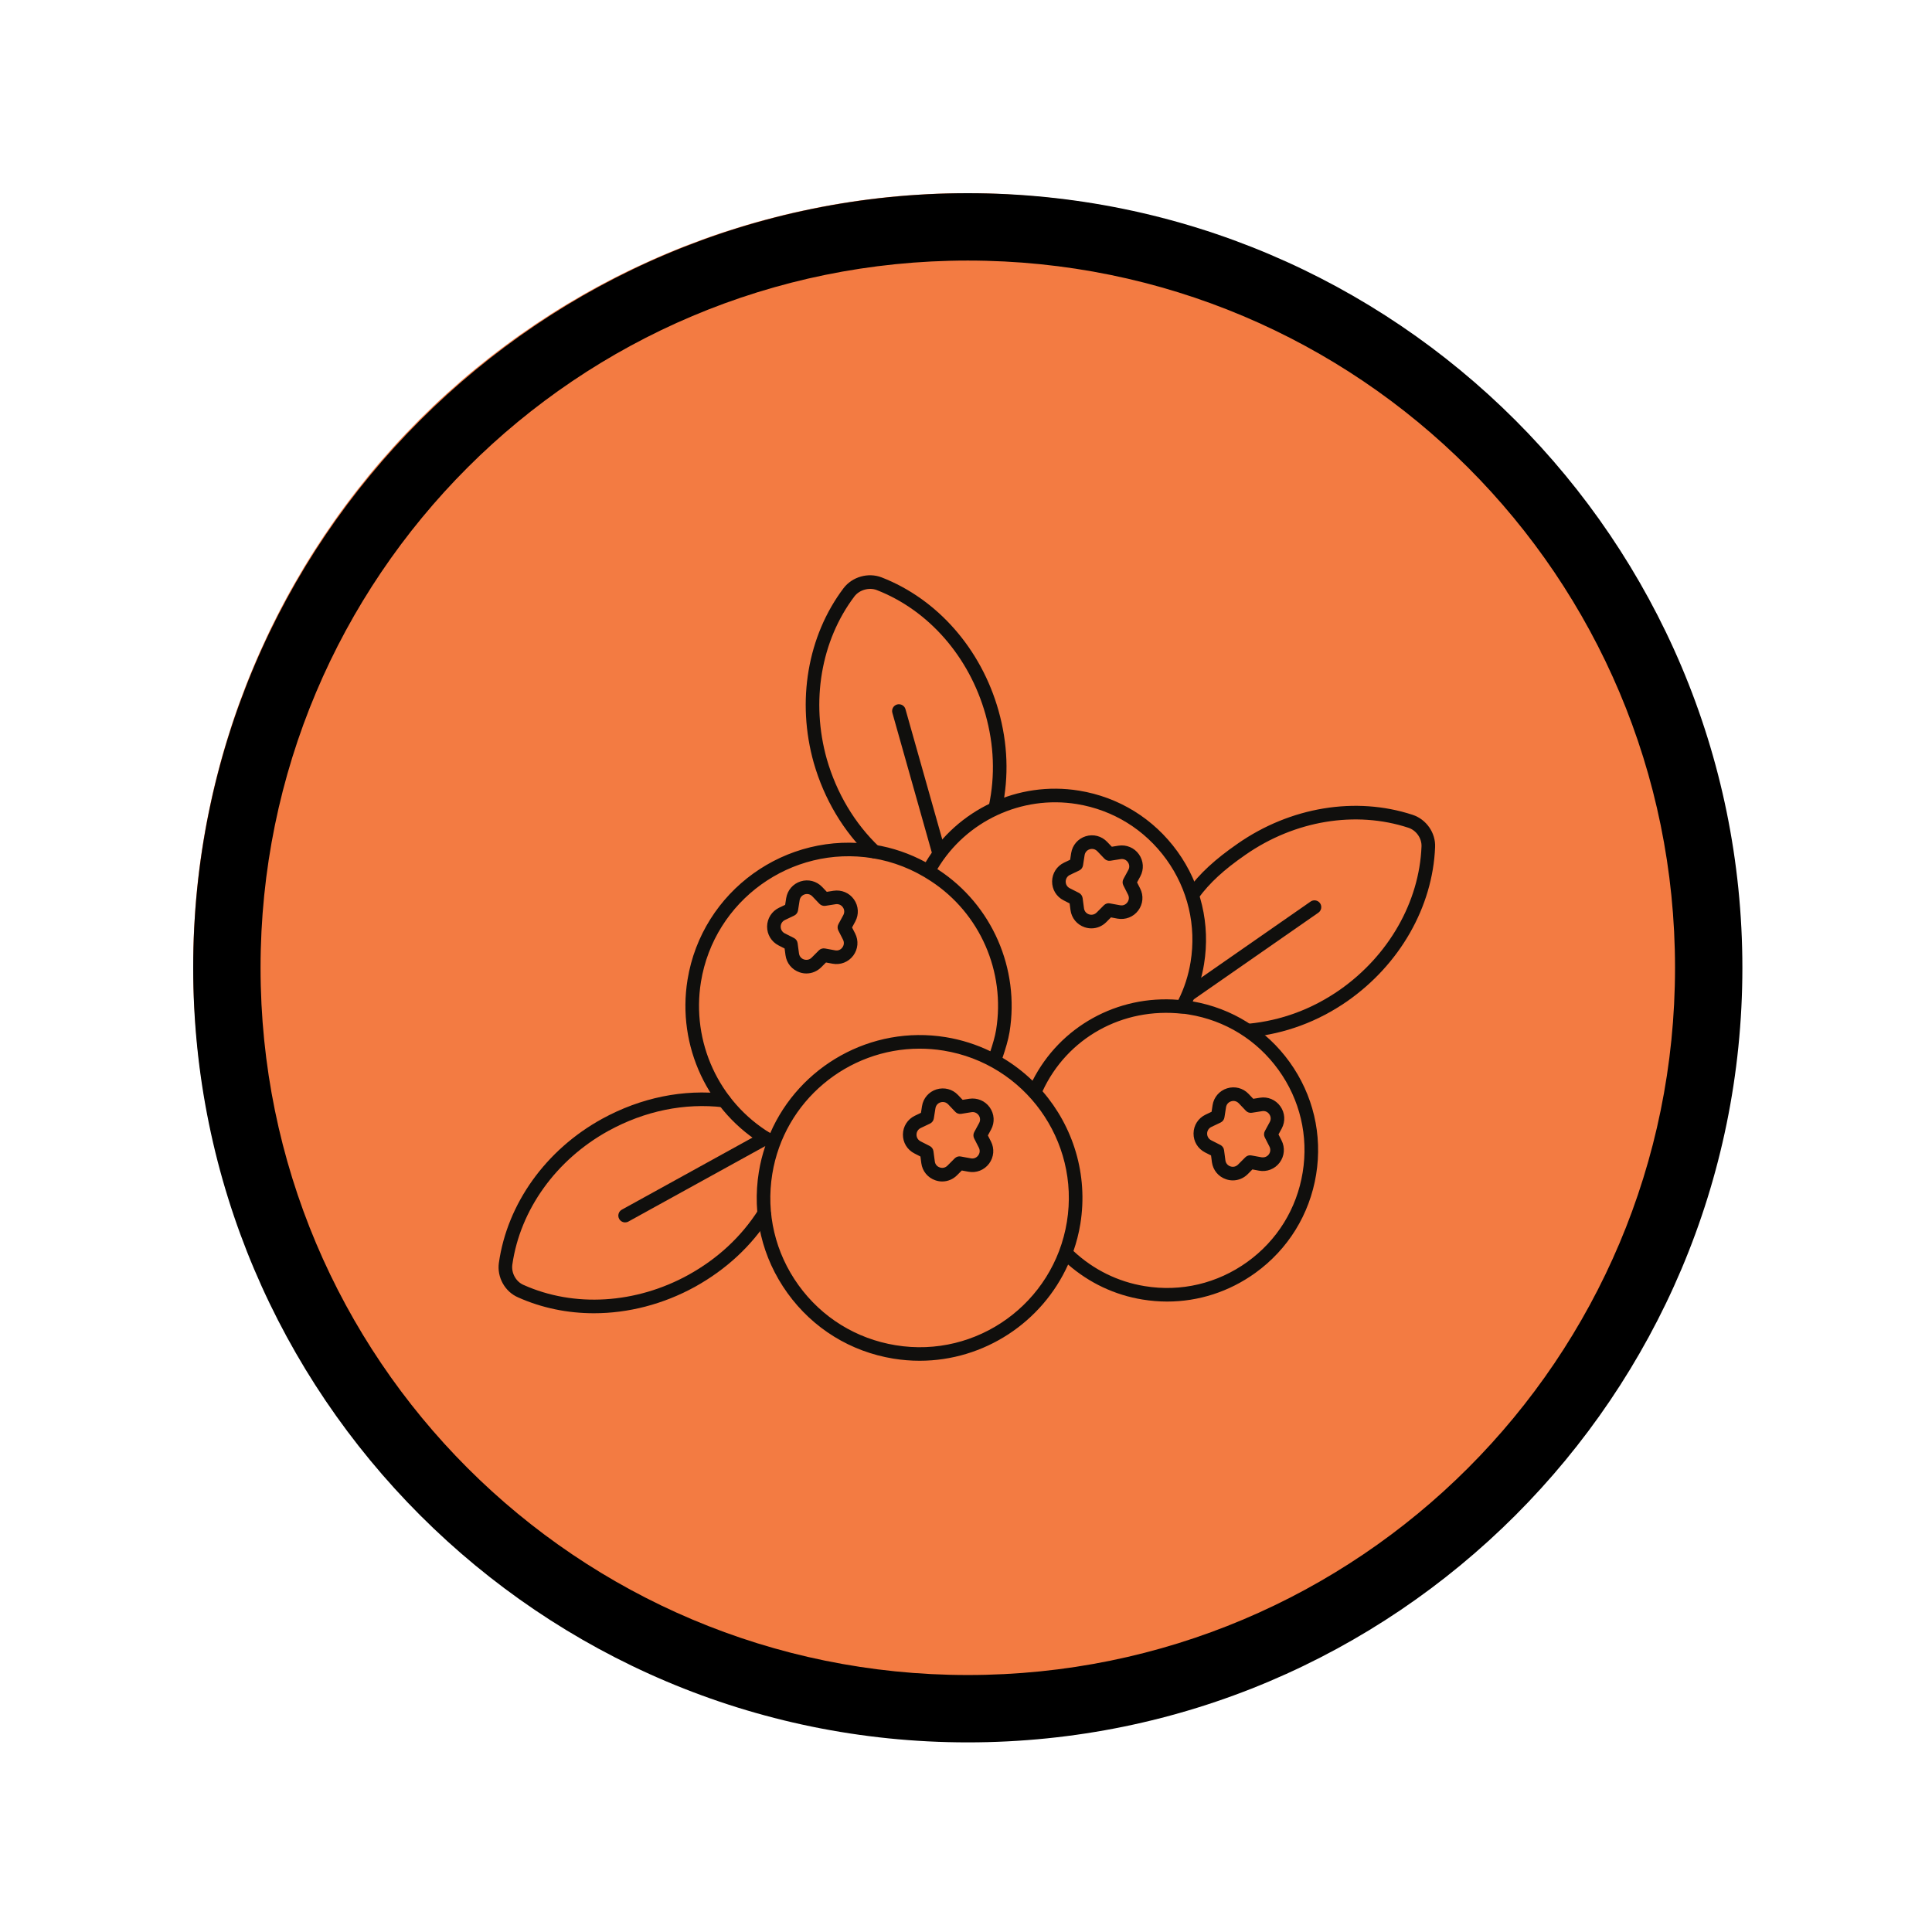
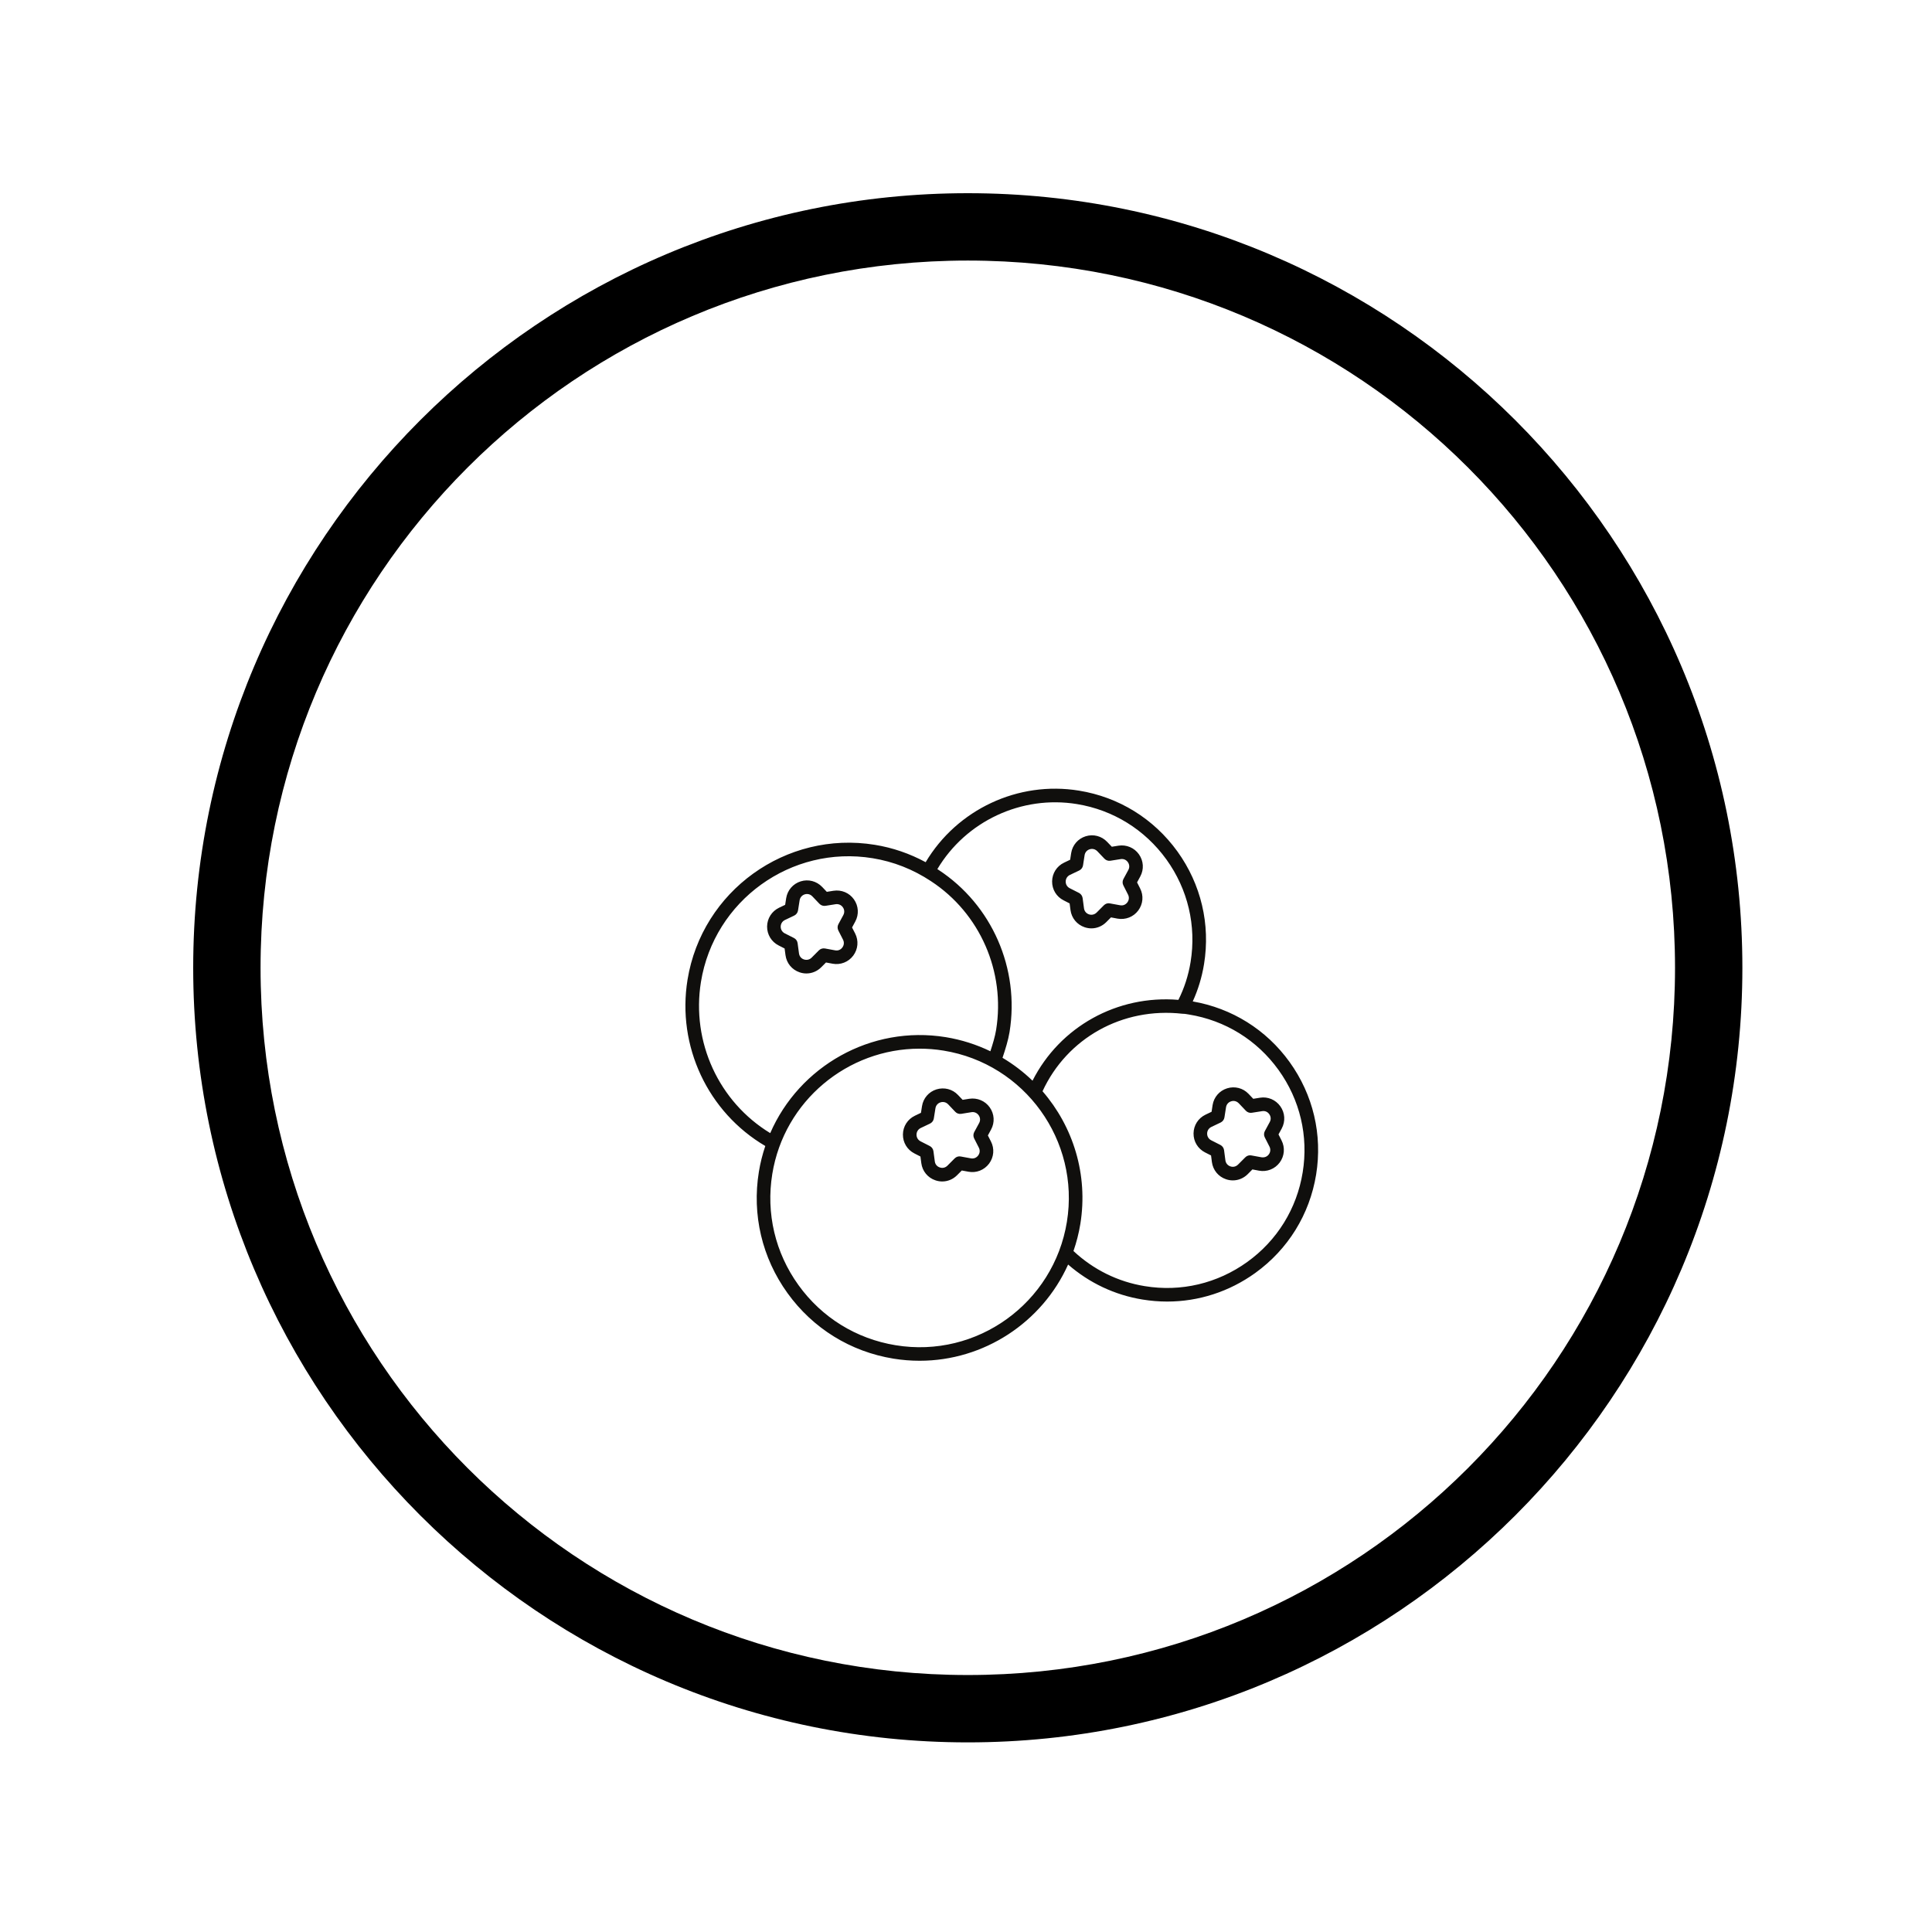
<svg xmlns="http://www.w3.org/2000/svg" version="1.0" preserveAspectRatio="xMidYMid meet" height="1080" viewBox="0 0 810 810" zoomAndPan="magnify" width="1080">
  <defs>
    <clipPath id="01b430fdc3">
      <path clip-rule="nonzero" d="M 81 81 L 730.5 81 L 730.5 730.5 L 81 730.5 Z M 81 81" />
    </clipPath>
    <clipPath id="1db9f643c9">
-       <path clip-rule="nonzero" d="M 209 241 L 601.957 241 L 601.957 551 L 209 551 Z M 209 241" />
-     </clipPath>
+       </clipPath>
    <clipPath id="0283f48a1b">
      <path clip-rule="nonzero" d="M 287 330 L 553 330 L 553 570.441 L 287 570.441 Z M 287 330" />
    </clipPath>
  </defs>
  <rect fill-opacity="1" height="972" y="-81" fill="#ffffff" width="972" x="-81" />
  <rect fill-opacity="1" height="972" y="-81" fill="#ffffff" width="972" x="-81" />
-   <path fill-rule="nonzero" fill-opacity="1" d="M 728.992 404.996 C 728.992 410.297 728.859 415.598 728.602 420.895 C 728.34 426.188 727.949 431.477 727.43 436.754 C 726.91 442.027 726.262 447.289 725.484 452.535 C 724.707 457.781 723.801 463.004 722.766 468.203 C 721.73 473.402 720.57 478.574 719.281 483.719 C 717.992 488.863 716.578 493.973 715.039 499.047 C 713.5 504.121 711.836 509.152 710.051 514.145 C 708.266 519.137 706.355 524.082 704.328 528.984 C 702.297 533.883 700.148 538.727 697.883 543.52 C 695.617 548.312 693.234 553.051 690.734 557.727 C 688.234 562.402 685.621 567.016 682.895 571.562 C 680.168 576.109 677.332 580.59 674.387 584.996 C 671.441 589.406 668.391 593.738 665.23 598 C 662.07 602.258 658.809 606.438 655.445 610.535 C 652.082 614.633 648.621 618.648 645.059 622.578 C 641.5 626.504 637.844 630.344 634.094 634.094 C 630.344 637.844 626.504 641.5 622.578 645.059 C 618.648 648.621 614.633 652.082 610.535 655.445 C 606.438 658.809 602.258 662.07 598 665.23 C 593.738 668.391 589.406 671.441 584.996 674.387 C 580.59 677.332 576.109 680.168 571.562 682.895 C 567.016 685.621 562.402 688.234 557.727 690.734 C 553.051 693.234 548.312 695.617 543.52 697.883 C 538.727 700.148 533.883 702.297 528.984 704.328 C 524.082 706.355 519.137 708.266 514.145 710.051 C 509.152 711.836 504.121 713.5 499.047 715.039 C 493.973 716.578 488.863 717.992 483.719 719.281 C 478.574 720.57 473.402 721.73 468.203 722.766 C 463.004 723.801 457.781 724.707 452.535 725.484 C 447.289 726.262 442.027 726.91 436.754 727.43 C 431.477 727.949 426.188 728.34 420.895 728.602 C 415.598 728.859 410.297 728.992 404.996 728.992 C 399.691 728.992 394.395 728.859 389.098 728.602 C 383.801 728.34 378.516 727.949 373.238 727.43 C 367.961 726.91 362.699 726.262 357.457 725.484 C 352.211 724.707 346.988 723.801 341.785 722.766 C 336.586 721.73 331.414 720.57 326.27 719.281 C 321.129 717.992 316.02 716.578 310.945 715.039 C 305.871 713.5 300.836 711.836 295.844 710.051 C 290.852 708.266 285.906 706.355 281.008 704.328 C 276.109 702.297 271.262 700.148 266.469 697.883 C 261.676 695.617 256.941 693.234 252.266 690.734 C 247.59 688.234 242.977 685.621 238.43 682.895 C 233.879 680.168 229.402 677.332 224.992 674.387 C 220.586 671.441 216.25 668.391 211.992 665.23 C 207.734 662.07 203.555 658.809 199.453 655.445 C 195.355 652.082 191.344 648.621 187.414 645.059 C 183.484 641.5 179.645 637.844 175.895 634.094 C 172.148 630.344 168.492 626.504 164.93 622.578 C 161.371 618.648 157.906 614.633 154.543 610.535 C 151.18 606.438 147.918 602.258 144.762 598 C 141.602 593.738 138.551 589.406 135.602 584.996 C 132.656 580.59 129.82 576.109 127.094 571.562 C 124.371 567.016 121.758 562.402 119.258 557.727 C 116.758 553.051 114.375 548.312 112.105 543.52 C 109.84 538.727 107.691 533.883 105.664 528.984 C 103.633 524.082 101.727 519.137 99.938 514.145 C 98.152 509.152 96.492 504.121 94.949 499.047 C 93.41 493.973 92 488.863 90.711 483.719 C 89.422 478.574 88.262 473.402 87.227 468.203 C 86.191 463.004 85.285 457.781 84.508 452.535 C 83.73 447.289 83.078 442.027 82.559 436.754 C 82.039 431.477 81.652 426.188 81.391 420.895 C 81.129 415.598 81 410.297 81 404.996 C 81 399.691 81.129 394.395 81.391 389.098 C 81.652 383.801 82.039 378.516 82.559 373.238 C 83.078 367.961 83.73 362.699 84.508 357.457 C 85.285 352.211 86.191 346.988 87.227 341.785 C 88.262 336.586 89.422 331.414 90.711 326.27 C 92 321.129 93.41 316.02 94.949 310.945 C 96.492 305.871 98.152 300.836 99.938 295.844 C 101.727 290.852 103.633 285.906 105.664 281.008 C 107.691 276.109 109.84 271.262 112.105 266.469 C 114.375 261.676 116.758 256.941 119.258 252.266 C 121.758 247.59 124.371 242.977 127.094 238.43 C 129.82 233.879 132.656 229.402 135.602 224.992 C 138.551 220.586 141.602 216.25 144.762 211.992 C 147.918 207.734 151.18 203.555 154.543 199.453 C 157.906 195.355 161.371 191.344 164.93 187.414 C 168.492 183.484 172.148 179.645 175.895 175.895 C 179.645 172.148 183.484 168.492 187.414 164.93 C 191.344 161.371 195.355 157.906 199.453 154.543 C 203.555 151.18 207.734 147.918 211.992 144.762 C 216.25 141.602 220.586 138.551 224.992 135.602 C 229.402 132.656 233.879 129.82 238.43 127.094 C 242.977 124.371 247.59 121.758 252.266 119.258 C 256.941 116.758 261.676 114.375 266.469 112.105 C 271.262 109.84 276.109 107.691 281.008 105.664 C 285.906 103.633 290.852 101.727 295.844 99.938 C 300.836 98.152 305.871 96.492 310.945 94.949 C 316.02 93.41 321.129 92 326.27 90.711 C 331.414 89.422 336.586 88.262 341.785 87.227 C 346.988 86.191 352.211 85.285 357.457 84.508 C 362.699 83.73 367.961 83.078 373.238 82.559 C 378.516 82.039 383.801 81.652 389.098 81.391 C 394.395 81.129 399.691 81 404.996 81 C 410.297 81 415.598 81.129 420.895 81.391 C 426.188 81.652 431.477 82.039 436.754 82.559 C 442.027 83.078 447.289 83.73 452.535 84.508 C 457.781 85.285 463.004 86.191 468.203 87.227 C 473.402 88.262 478.574 89.422 483.719 90.711 C 488.863 92 493.973 93.41 499.047 94.949 C 504.121 96.492 509.152 98.152 514.145 99.938 C 519.137 101.727 524.082 103.633 528.984 105.664 C 533.883 107.691 538.727 109.84 543.52 112.105 C 548.312 114.375 553.051 116.758 557.727 119.258 C 562.402 121.758 567.016 124.371 571.562 127.094 C 576.109 129.82 580.59 132.656 584.996 135.602 C 589.406 138.551 593.738 141.602 598 144.762 C 602.258 147.918 606.438 151.18 610.535 154.543 C 614.633 157.906 618.648 161.371 622.578 164.93 C 626.504 168.492 630.344 172.148 634.094 175.895 C 637.844 179.645 641.5 183.484 645.059 187.414 C 648.621 191.344 652.082 195.355 655.445 199.453 C 658.809 203.555 662.07 207.734 665.23 211.992 C 668.391 216.25 671.441 220.586 674.387 224.992 C 677.332 229.402 680.168 233.879 682.895 238.43 C 685.621 242.977 688.234 247.59 690.734 252.266 C 693.234 256.941 695.617 261.676 697.883 266.469 C 700.148 271.262 702.297 276.109 704.328 281.008 C 706.355 285.906 708.266 290.852 710.051 295.844 C 711.836 300.836 713.5 305.871 715.039 310.945 C 716.578 316.02 717.992 321.129 719.281 326.27 C 720.57 331.414 721.73 336.586 722.766 341.785 C 723.801 346.988 724.707 352.211 725.484 357.457 C 726.262 362.699 726.91 367.961 727.43 373.238 C 727.949 378.516 728.34 383.801 728.602 389.098 C 728.859 394.395 728.992 399.691 728.992 404.996 Z M 728.992 404.996" fill="#f37b42" />
  <g clip-path="url(#01b430fdc3)">
    <path fill-rule="nonzero" fill-opacity="1" d="M 405.75 81 C 226.562 81 81 226.562 81 405.75 C 81 584.938 226.562 730.5 405.75 730.5 C 584.938 730.5 730.5 584.938 730.5 405.75 C 730.5 226.562 584.938 81 405.75 81 Z M 405.75 109.238 C 569.676 109.238 702.262 241.824 702.262 405.75 C 702.262 569.676 569.676 702.262 405.75 702.262 C 241.824 702.262 109.238 569.676 109.238 405.75 C 109.238 241.824 241.824 109.238 405.75 109.238 Z M 405.75 109.238" fill="#000000" />
  </g>
  <g clip-path="url(#1db9f643c9)">
    <path fill-rule="nonzero" fill-opacity="1" d="M 319.523 474.715 L 260.707 507.156 C 259.332 507.914 258.832 509.652 259.586 511.023 C 260.109 511.961 261.078 512.496 262.078 512.496 C 262.547 512.496 263.027 512.387 263.453 512.145 L 322.273 479.707 C 323.656 478.953 324.156 477.215 323.391 475.832 C 322.633 474.457 320.887 473.934 319.523 474.715 Z M 321.867 506.445 C 320.535 505.613 318.777 505.988 317.926 507.309 C 310.746 518.555 300.871 527.715 288.582 534.523 C 266.531 546.664 240.703 548.23 219.473 538.699 C 216.309 537.344 214.309 533.691 214.797 530.207 C 218.09 507.168 233.172 486.184 255.137 474.086 C 270.379 465.734 287.016 462.336 303.258 464.242 C 304.77 464.402 306.242 463.305 306.422 461.75 C 306.602 460.195 305.484 458.77 303.93 458.586 C 286.559 456.531 268.703 460.152 252.387 469.102 C 228.859 482.051 212.711 504.59 209.164 529.41 C 208.289 535.438 211.676 541.551 217.184 543.918 C 227.109 548.371 237.965 550.586 249 550.586 C 263.336 550.586 277.992 546.855 291.34 539.52 C 304.473 532.23 315.039 522.422 322.73 510.387 C 323.582 509.055 323.188 507.285 321.867 506.445 Z M 553.441 378.688 C 552.527 377.391 550.738 377.09 549.48 377.977 L 496.852 414.586 C 495.551 415.488 495.23 417.258 496.137 418.547 C 496.691 419.348 497.574 419.773 498.469 419.773 C 499.035 419.773 499.609 419.613 500.098 419.262 L 552.73 382.652 C 554.02 381.758 554.336 379.977 553.441 378.688 Z M 592.215 341.609 C 568.387 333.801 541.023 338.309 518.953 353.668 C 509.312 360.348 502.984 366.184 497.832 373.215 C 496.902 374.48 497.18 376.262 498.438 377.195 C 499.715 378.125 501.496 377.867 502.422 376.578 C 507.184 370.102 513.094 364.648 522.203 358.355 C 542.812 344.008 568.332 339.777 590.445 347.031 C 593.77 348.098 596.133 351.473 595.973 354.914 C 595.047 378.168 582.211 400.652 561.633 415.055 C 550.066 423.094 537.219 427.855 523.438 429.199 C 521.871 429.359 520.723 430.754 520.879 432.32 C 521.02 433.789 522.266 434.887 523.715 434.887 C 523.809 434.887 523.906 434.887 523.992 434.875 C 538.754 433.426 552.516 428.336 564.895 419.73 C 586.93 404.305 600.684 380.16 601.672 355.16 C 601.949 349.172 597.977 343.473 592.215 341.609 Z M 379.621 297.32 C 379.195 295.809 377.617 294.957 376.105 295.352 C 374.594 295.785 373.699 297.352 374.133 298.875 L 390.996 358.598 C 391.359 359.855 392.496 360.676 393.742 360.676 C 394 360.676 394.266 360.633 394.52 360.57 C 396.035 360.133 396.918 358.566 396.492 357.043 Z M 418.637 297.938 C 422.512 311.656 423.023 325.43 420.172 338.883 C 419.852 340.418 418.391 341.406 416.805 341.078 C 415.262 340.758 414.281 339.246 414.598 337.699 C 417.262 325.164 416.773 312.309 413.16 299.484 C 406.344 275.312 389.312 255.844 367.582 247.387 C 364.41 246.148 360.289 247.312 358.223 250.039 C 344.184 268.625 339.848 294.145 346.652 318.293 C 350.766 332.555 358.34 345.254 368.543 354.977 C 369.684 356.062 369.723 357.863 368.637 359.004 C 368.086 359.602 367.328 359.887 366.582 359.887 C 365.867 359.887 365.164 359.633 364.613 359.109 C 353.672 348.684 345.566 335.113 341.18 319.848 C 333.883 293.988 338.57 266.602 353.672 246.586 C 357.324 241.805 364.035 239.898 369.648 242.082 C 393.039 251.176 411.352 272.055 418.637 297.938" fill="#100f0d" />
  </g>
  <g clip-path="url(#0283f48a1b)">
    <path fill-rule="nonzero" fill-opacity="1" d="M 340.273 401.504 C 339.41 402.367 338.219 402.621 337.055 402.25 C 335.906 401.867 335.129 400.906 334.98 399.715 L 334.402 395.434 C 334.277 394.496 333.711 393.688 332.871 393.262 L 329.016 391.312 C 327.938 390.758 327.301 389.703 327.309 388.488 C 327.332 387.273 327.992 386.242 329.078 385.719 L 332.988 383.855 C 333.828 383.449 334.426 382.652 334.574 381.723 L 335.246 377.453 C 335.438 376.262 336.234 375.324 337.398 374.961 C 337.707 374.863 338.023 374.812 338.344 374.812 C 339.176 374.812 339.965 375.152 340.57 375.793 L 343.555 378.922 C 344.203 379.605 345.16 379.902 346.066 379.773 L 350.34 379.094 C 351.5 378.914 352.66 379.371 353.363 380.371 C 354.066 381.352 354.141 382.586 353.566 383.652 L 351.512 387.453 C 351.062 388.273 351.051 389.266 351.477 390.105 L 353.438 393.953 C 353.992 395.039 353.887 396.262 353.16 397.234 C 352.449 398.203 351.328 398.68 350.105 398.426 L 345.855 397.648 C 344.938 397.5 343.98 397.777 343.328 398.438 Z M 346.301 403.527 L 349.07 404.039 C 352.383 404.648 355.719 403.348 357.73 400.641 C 359.754 397.926 360.055 394.367 358.52 391.363 L 357.23 388.852 L 358.57 386.367 C 360.18 383.395 359.969 379.828 358.02 377.07 C 356.07 374.312 352.789 372.945 349.445 373.457 L 346.641 373.906 L 344.703 371.859 C 342.359 369.41 338.898 368.504 335.691 369.516 C 332.465 370.527 330.145 373.223 329.609 376.559 L 329.176 379.359 L 326.617 380.574 C 323.57 382.043 321.652 385.047 321.609 388.426 C 321.578 391.801 323.422 394.848 326.438 396.379 L 328.949 397.66 L 329.324 400.461 C 329.77 403.816 332.027 406.562 335.234 407.648 C 336.172 407.969 337.129 408.129 338.078 408.129 C 340.379 408.129 342.605 407.223 344.301 405.531 Z M 448.566 366.812 L 452.477 364.949 C 453.328 364.543 453.914 363.746 454.062 362.816 L 454.723 358.547 C 454.914 357.352 455.715 356.414 456.875 356.055 C 457.184 355.957 457.504 355.906 457.836 355.906 C 458.656 355.906 459.441 356.246 460.059 356.883 L 463.043 360.016 C 463.672 360.688 464.629 361.008 465.547 360.867 L 469.816 360.188 C 471.062 359.984 472.16 360.473 472.863 361.465 C 473.555 362.445 473.641 363.68 473.055 364.746 L 471 368.539 C 470.551 369.367 470.543 370.359 470.969 371.191 L 472.926 375.055 C 473.48 376.133 473.375 377.355 472.652 378.328 C 471.926 379.297 470.82 379.773 469.582 379.531 L 465.332 378.754 C 464.418 378.551 463.469 378.871 462.809 379.539 L 459.762 382.598 C 458.887 383.461 457.652 383.727 456.555 383.344 C 455.406 382.961 454.629 382.012 454.469 380.809 L 453.895 376.516 C 453.754 375.59 453.191 374.777 452.359 374.352 L 448.504 372.395 C 447.426 371.852 446.789 370.797 446.801 369.594 C 446.809 368.379 447.48 367.344 448.566 366.812 Z M 445.926 377.473 L 448.441 378.762 L 448.812 381.562 C 449.258 384.91 451.52 387.656 454.715 388.742 C 455.66 389.062 456.621 389.223 457.578 389.223 C 459.867 389.223 462.094 388.316 463.789 386.625 L 465.781 384.621 L 468.559 385.145 C 471.863 385.719 475.207 384.441 477.219 381.723 C 479.234 379.02 479.543 375.473 477.996 372.469 L 476.719 369.945 L 478.07 367.449 C 479.68 364.48 479.457 360.922 477.496 358.164 C 475.547 355.402 472.223 354.039 468.934 354.551 L 466.133 355 L 464.172 352.953 C 461.859 350.516 458.422 349.609 455.172 350.609 C 451.953 351.621 449.621 354.316 449.09 357.66 L 448.664 360.453 L 446.098 361.68 C 443.059 363.137 441.145 366.141 441.102 369.516 C 441.07 372.906 442.902 375.949 445.926 377.473 Z M 530.266 476.855 L 532.227 480.711 C 532.777 481.797 532.672 483.02 531.949 483.992 C 531.223 484.961 530.117 485.375 528.879 485.195 L 524.629 484.418 C 523.715 484.227 522.754 484.543 522.105 485.203 L 519.047 488.262 C 518.195 489.113 517.004 489.414 515.844 489.008 C 514.703 488.625 513.914 487.676 513.754 486.473 L 513.191 482.191 C 513.062 481.266 512.488 480.453 511.656 480.027 L 507.801 478.07 C 506.727 477.516 506.086 476.469 506.098 475.258 C 506.105 474.043 506.777 473.008 507.863 472.477 L 511.773 470.613 C 512.613 470.195 513.211 469.41 513.352 468.48 L 514.02 464.211 C 514.211 463.02 515.012 462.082 516.172 461.73 C 516.48 461.633 516.801 461.57 517.133 461.57 C 517.953 461.57 518.738 461.922 519.348 462.539 L 522.328 465.68 C 522.98 466.371 523.938 466.684 524.844 466.531 L 529.113 465.863 C 530.359 465.648 531.457 466.137 532.148 467.129 C 532.852 468.121 532.938 469.344 532.352 470.41 L 530.297 474.203 C 529.848 475.031 529.84 476.023 530.266 476.855 Z M 528.23 460.227 L 525.43 460.676 L 523.469 458.609 C 521.148 456.156 517.684 455.285 514.469 456.285 C 511.25 457.285 508.91 459.992 508.387 463.316 L 507.961 466.117 L 505.395 467.344 C 502.359 468.801 500.441 471.805 500.398 475.172 C 500.355 478.559 502.199 481.605 505.211 483.148 L 507.738 484.426 L 508.098 487.23 C 508.559 490.586 510.816 493.332 514.02 494.406 C 514.957 494.727 515.918 494.887 516.875 494.887 C 519.164 494.887 521.391 493.98 523.086 492.301 L 525.078 490.285 L 527.859 490.809 C 531.129 491.426 534.492 490.117 536.516 487.398 C 538.531 484.695 538.828 481.125 537.293 478.121 L 536.016 475.609 L 537.371 473.125 C 538.977 470.145 538.754 466.586 536.793 463.828 C 534.844 461.078 531.531 459.672 528.23 460.227 Z M 408.422 477.301 L 410.383 481.156 C 410.934 482.234 410.84 483.469 410.105 484.438 C 409.379 485.418 408.25 485.867 407.047 485.641 L 402.797 484.863 C 401.891 484.672 400.934 484.98 400.262 485.652 L 397.215 488.711 C 396.363 489.57 395.148 489.859 394.012 489.453 C 392.848 489.07 392.07 488.125 391.922 486.918 L 391.348 482.637 C 391.219 481.711 390.645 480.891 389.812 480.477 L 385.969 478.516 C 384.883 477.961 384.242 476.906 384.254 475.691 C 384.273 474.488 384.934 473.445 386.02 472.922 L 389.93 471.059 C 390.773 470.645 391.367 469.855 391.508 468.93 L 392.188 464.656 C 392.371 463.453 393.18 462.516 394.328 462.164 C 394.648 462.059 394.969 462.016 395.289 462.016 C 396.117 462.016 396.906 462.348 397.516 462.984 L 400.496 466.129 C 401.137 466.82 402.062 467.129 403.02 466.98 L 407.27 466.289 C 408.477 466.086 409.605 466.586 410.316 467.578 C 411.012 468.566 411.086 469.793 410.5 470.848 L 408.441 474.648 C 408.008 475.48 407.996 476.469 408.422 477.301 Z M 414.961 464.285 C 413.012 461.527 409.711 460.164 406.375 460.664 L 403.586 461.109 L 401.637 459.066 C 399.316 456.605 395.863 455.742 392.637 456.723 C 389.41 457.723 387.074 460.43 386.555 463.762 L 386.117 466.555 L 383.562 467.777 C 380.516 469.238 378.598 472.242 378.555 475.617 C 378.512 479.004 380.355 482.051 383.379 483.586 L 385.895 484.875 L 386.266 487.676 C 386.703 491.012 388.973 493.781 392.18 494.855 C 393.117 495.176 394.074 495.336 395.031 495.336 C 397.324 495.336 399.547 494.43 401.242 492.734 L 403.234 490.734 L 406.023 491.246 C 409.328 491.871 412.648 490.562 414.684 487.848 C 416.699 485.129 417.008 481.574 415.461 478.57 L 414.172 476.043 L 415.516 473.562 C 417.125 470.602 416.91 467.043 414.961 464.285 Z M 546.156 491.52 C 543.695 506.73 535.453 520.059 522.938 529.07 C 510.422 538.09 495.148 541.723 479.957 539.219 C 468.688 537.398 458.398 532.297 450.059 524.5 C 451.305 520.867 452.297 517.098 452.934 513.176 C 456.301 492.418 449.887 472.285 437.086 457.512 C 447.363 435.258 470.543 422.168 495.766 425.023 C 496.68 425.023 497.566 425.184 498.469 425.344 C 513.668 427.805 527.004 436.047 536.016 448.562 C 545.039 461.066 548.629 476.332 546.156 491.52 Z M 375.508 563.996 C 359.008 561.312 344.543 552.375 334.777 538.805 C 325.008 525.246 321.102 508.691 323.785 492.191 C 328.77 461.527 355.398 439.66 385.52 439.66 C 388.844 439.66 392.211 439.914 395.586 440.469 C 429.641 445.996 452.848 478.219 447.301 512.262 C 441.773 546.324 409.605 569.609 375.508 563.996 Z M 293.875 411.664 C 299.426 377.527 331.699 354.23 365.859 359.812 C 374.594 361.23 382.824 364.48 390.336 369.453 C 410.871 382.918 421.586 407.383 417.625 431.785 C 417.188 434.48 416.23 437.699 415.219 440.746 C 409.434 437.953 403.16 435.918 396.504 434.832 C 365.121 429.742 335.074 447.094 322.922 475.066 C 301.406 461.973 289.785 436.91 293.875 411.664 Z M 451.477 337.105 C 466.676 339.574 480 347.832 489.023 360.336 C 498.031 372.84 501.633 388.105 499.164 403.305 C 498.234 409.016 496.488 414.34 494.051 419.195 C 468.402 417.078 444.371 430.434 432.887 453.09 C 429.105 449.438 424.891 446.211 420.309 443.492 C 421.5 439.957 422.707 436.07 423.258 432.691 C 427.574 406.086 415.879 379.379 393.477 364.691 C 393.316 364.586 393.148 364.488 392.988 364.383 C 404.969 344.273 428.277 333.332 451.477 337.105 Z M 540.648 445.23 C 530.871 431.668 516.48 422.699 500.066 419.855 C 502.281 415 503.891 409.77 504.797 404.219 C 507.512 387.52 503.551 370.754 493.656 357 C 483.738 343.262 469.094 334.188 452.391 331.48 C 426.84 327.305 401.254 339.363 388.086 361.477 C 381.398 357.863 374.262 355.402 366.773 354.191 C 329.504 348.148 294.312 373.512 288.25 410.75 C 283.723 438.637 296.805 466.332 320.855 480.465 C 319.684 483.938 318.766 487.547 318.16 491.277 C 315.23 509.277 319.492 527.332 330.152 542.129 C 340.805 556.934 356.59 566.699 374.594 569.621 C 378.277 570.215 381.941 570.504 385.562 570.504 C 412.543 570.504 436.914 554.43 447.812 530.164 C 456.684 537.887 467.387 542.957 479.051 544.844 C 482.492 545.398 485.922 545.684 489.34 545.684 C 502.527 545.684 515.344 541.562 526.27 533.703 C 540.012 523.797 549.074 509.148 551.793 492.438 C 554.508 475.746 550.547 458.98 540.648 445.23" fill="#100f0d" />
  </g>
</svg>